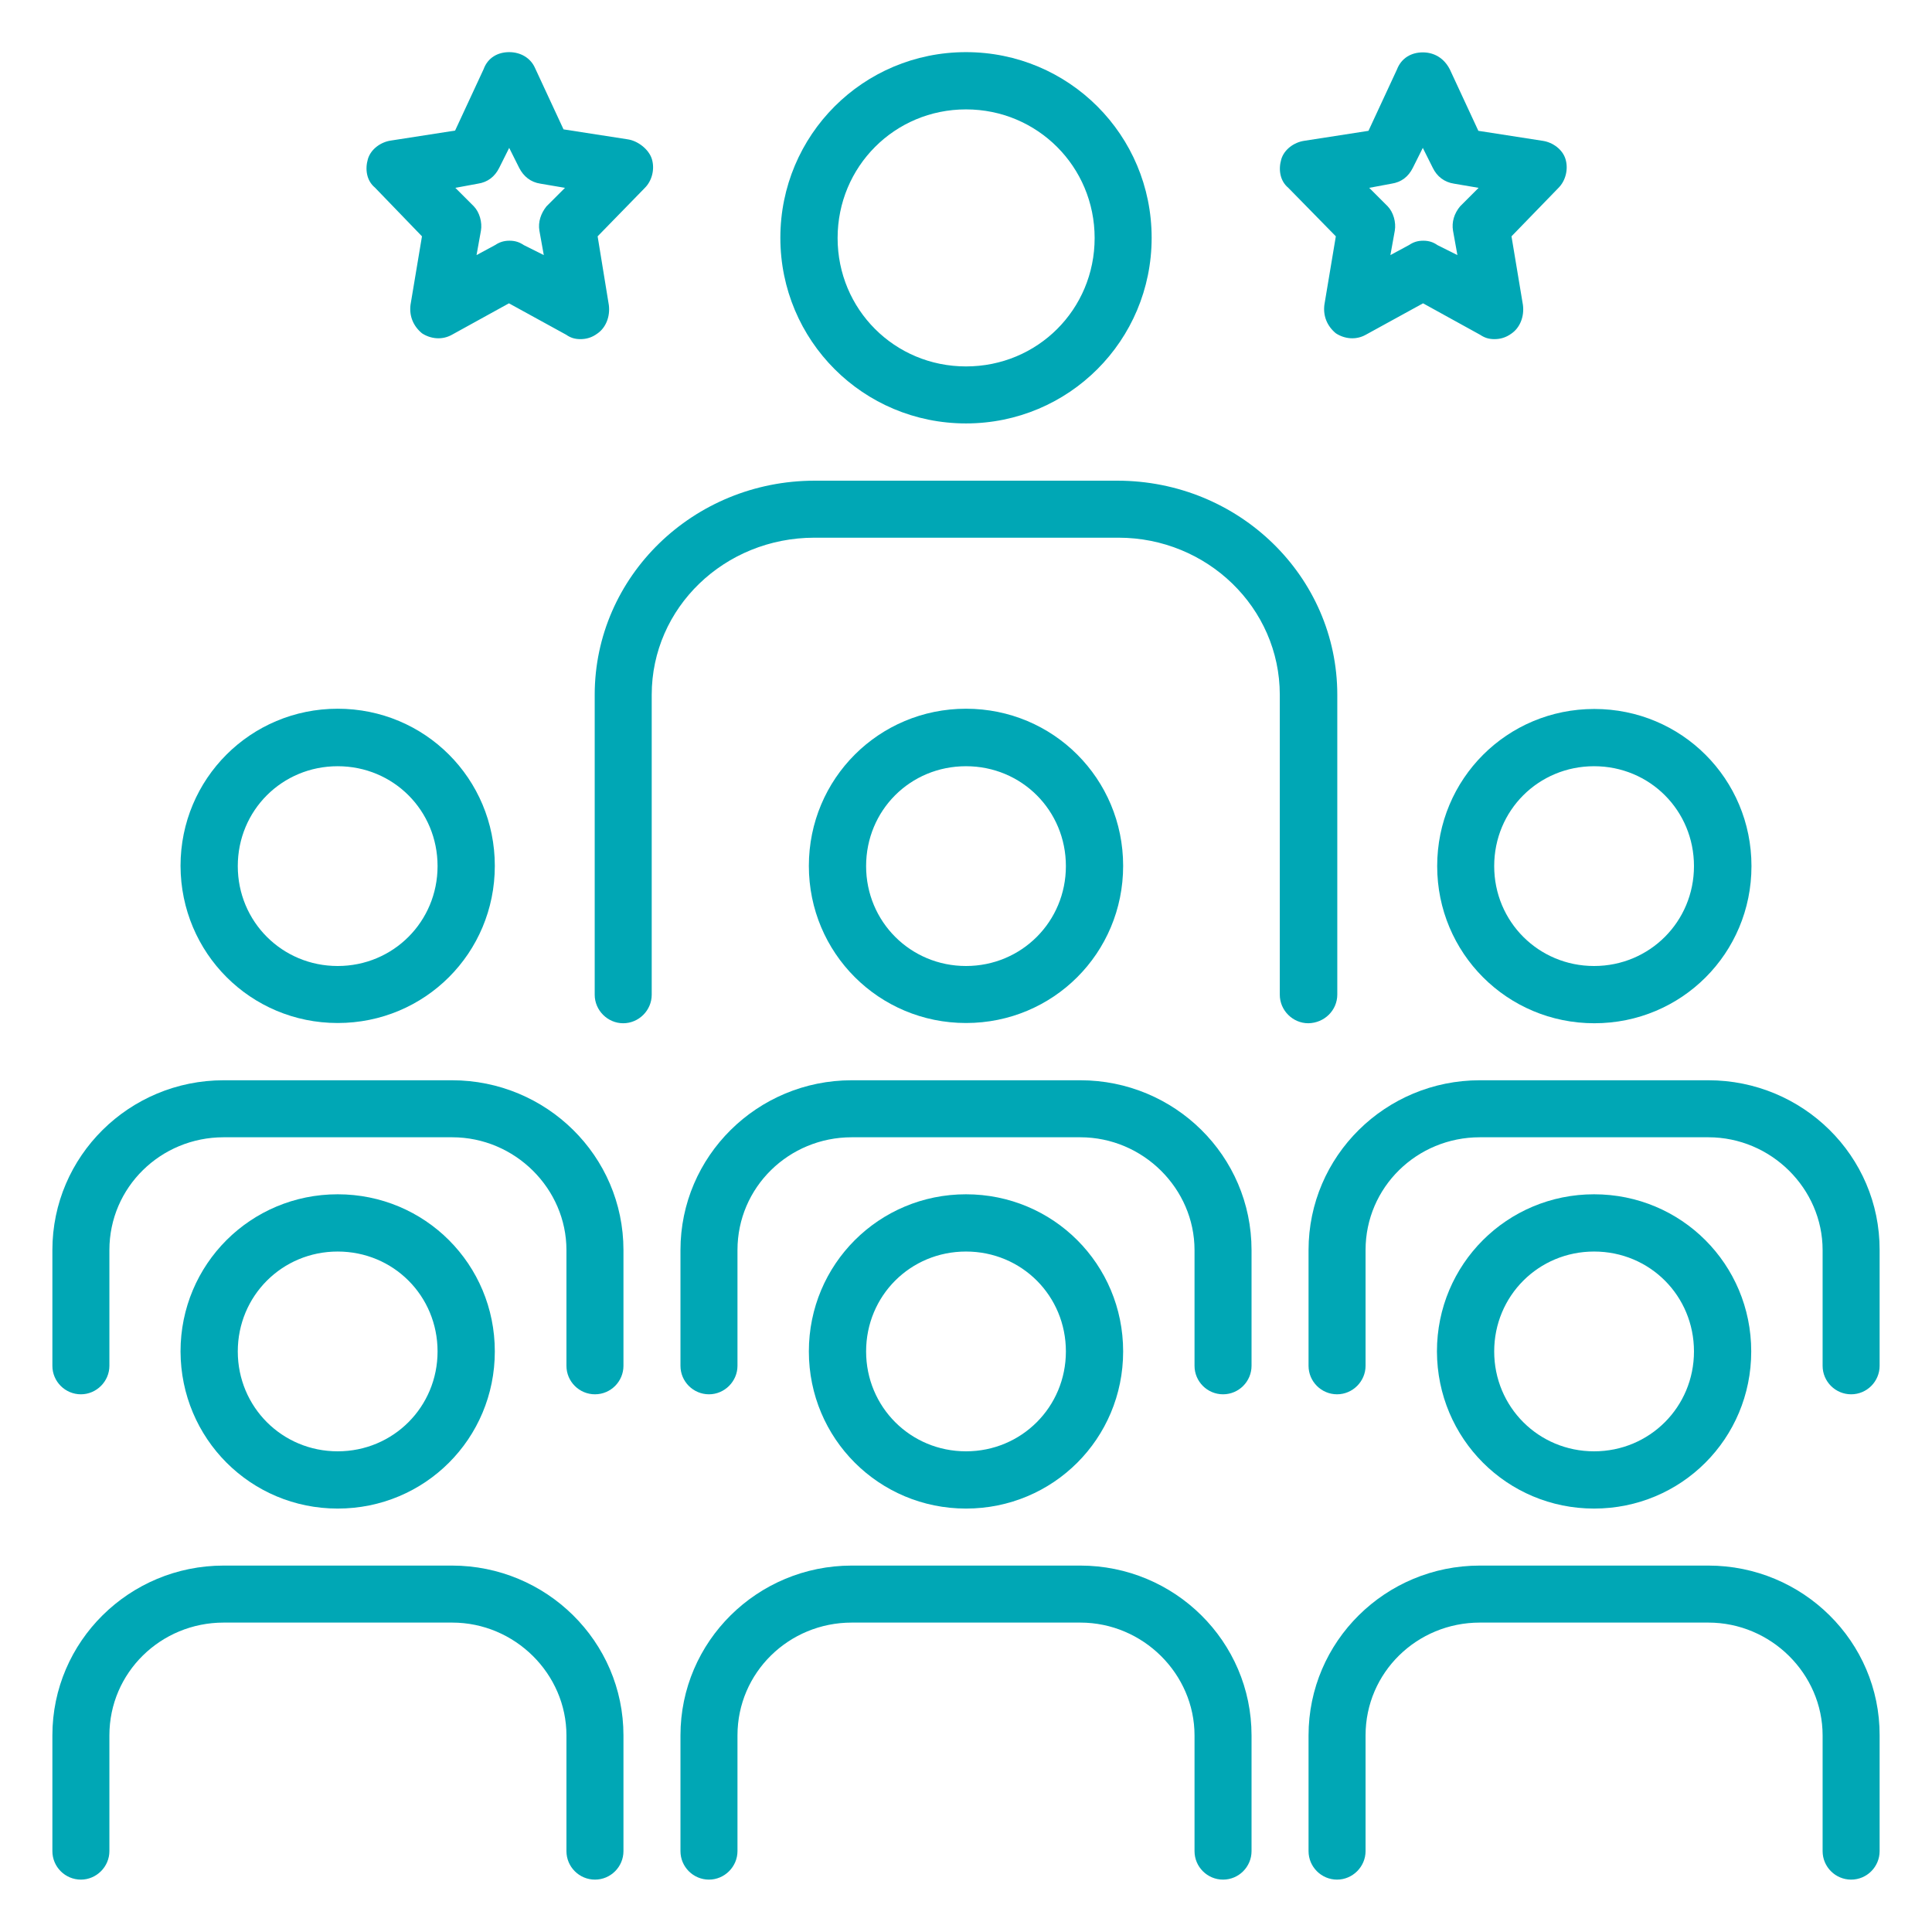
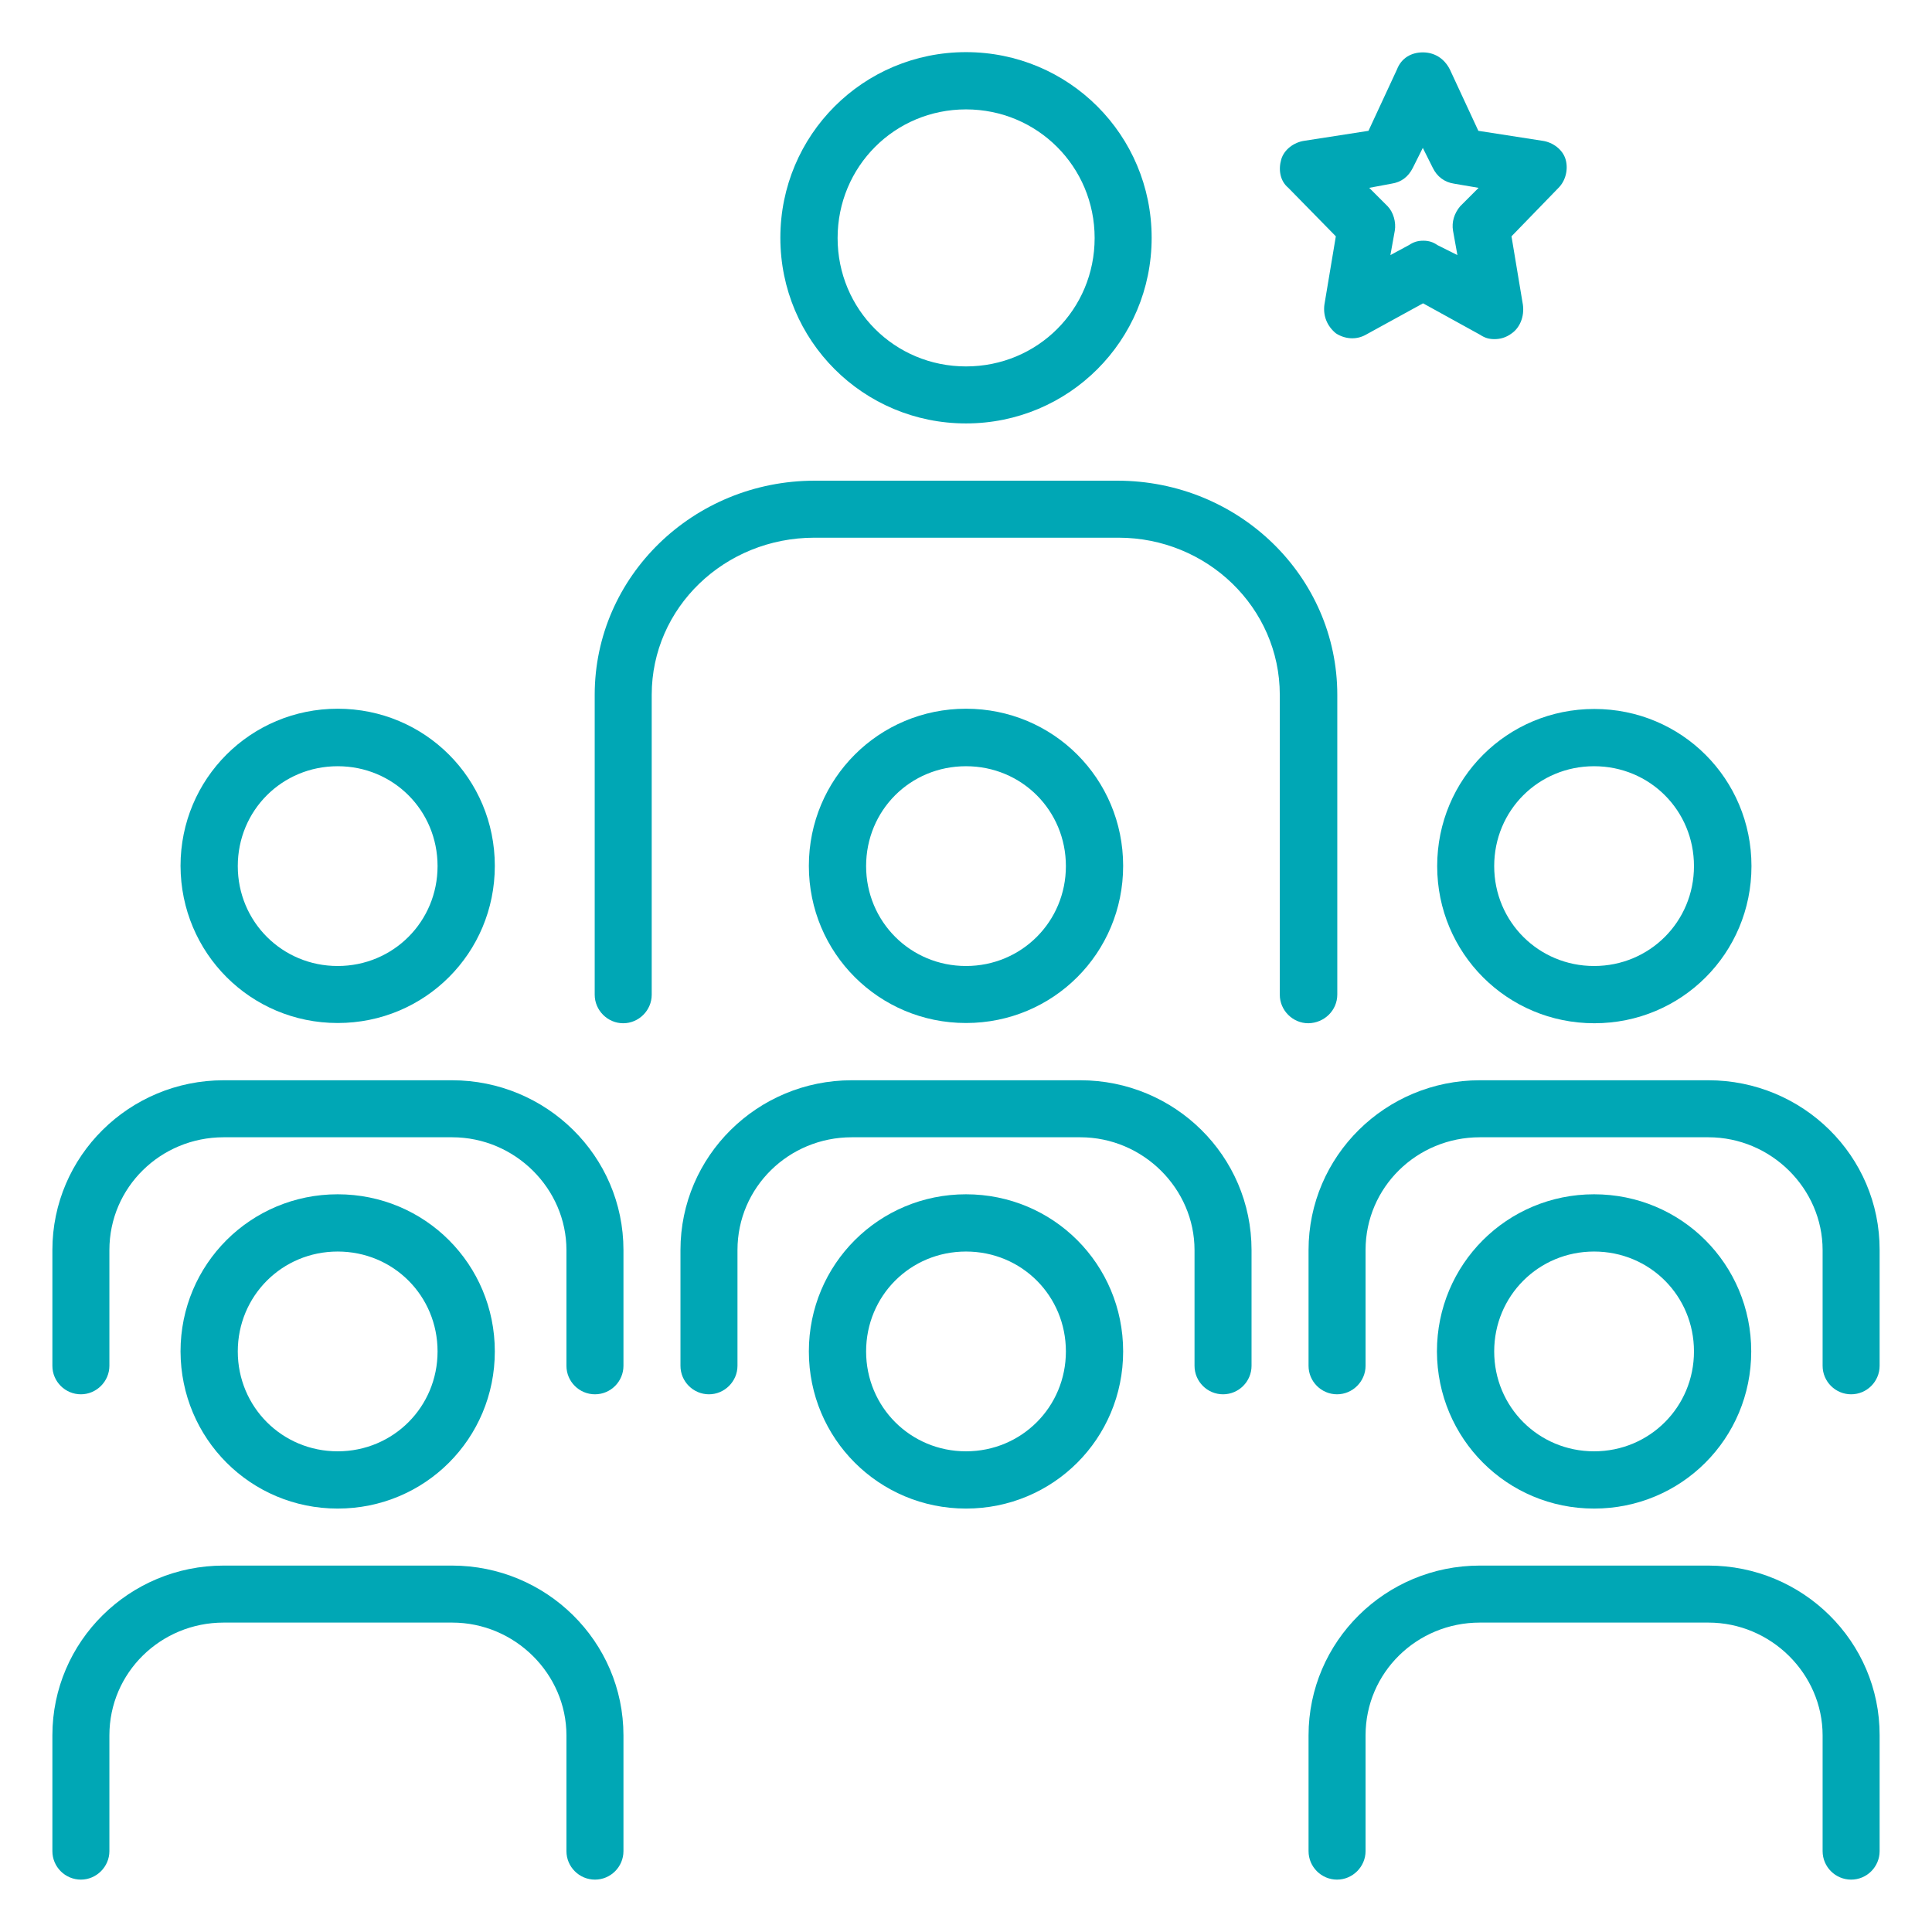
<svg xmlns="http://www.w3.org/2000/svg" xmlns:xlink="http://www.w3.org/1999/xlink" id="Layer_1" x="0px" y="0px" viewBox="0 0 793 793" style="enable-background:new 0 0 793 793;" xml:space="preserve">
  <style type="text/css">	.st0{clip-path:url(#SVGID_2_);}	.st1{fill:#00A7B5;}	.st2{clip-path:url(#SVGID_4_);}	.st3{clip-path:url(#SVGID_6_);}	.st4{clip-path:url(#SVGID_8_);}	.st5{clip-path:url(#SVGID_10_);}	.st6{clip-path:url(#SVGID_12_);}	.st7{clip-path:url(#SVGID_14_);}	.st8{clip-path:url(#SVGID_16_);}</style>
  <g>
    <g>
      <defs>
        <rect id="SVGID_1_" x="525.1" y="21.4" width="118.3" height="119.3" />
      </defs>
      <clipPath id="SVGID_2_">
        <use xlink:href="#SVGID_1_" style="overflow:visible;" />
      </clipPath>
      <g class="st0">
        <path class="st1" d="M548.3,97l-4.7,28.1c-0.6,4.7,1.2,8.8,4.7,11.7c3.5,2.3,8.2,2.9,12.3,0.6l23.5-12.9l23.4,12.9    c1.8,1.2,3.5,1.8,5.9,1.8c2.3,0,4.7-0.6,7-2.3c3.5-2.4,5.3-7,4.7-11.7L620.4,97l19.3-19.9c2.9-2.9,4.1-7.6,2.9-11.7    c-1.2-4.1-5.3-7-9.4-7.6l-26.4-4.1l-11.7-25.2c-2.4-4.7-6.5-7-11.1-7c-4.7,0-8.8,2.3-10.6,7l-11.7,25.2l-26.4,4.1    c-4.1,0.6-8.2,3.5-9.4,7.6c-1.2,4.1-0.6,8.8,2.9,11.7L548.3,97z M571.1,75.4c4.1-0.6,7-2.9,8.8-6.5l4.1-8.2l4.1,8.2    c1.7,3.5,4.7,5.9,8.8,6.5l10,1.7l-7.6,7.6c-2.4,2.9-3.5,6.4-2.9,10l1.8,10l-8.2-4.1c-1.7-1.2-3.5-1.8-5.8-1.8    c-2.4,0-4.1,0.6-5.9,1.8l-7.6,4.1l1.8-10c0.6-3.5-0.6-7.6-2.9-10l-7.6-7.6L571.1,75.4z" />
      </g>
    </g>
    <g>
      <defs>
        <rect id="SVGID_3_" x="148" y="21.4" width="122" height="119.3" />
      </defs>
      <clipPath id="SVGID_4_">
        <use xlink:href="#SVGID_3_" style="overflow:visible;" />
      </clipPath>
      <g class="st2">
-         <path class="st1" d="M173.2,97l-4.7,28.1c-0.6,4.7,1.2,8.8,4.7,11.7c3.5,2.3,8.2,2.9,12.3,0.6l23.4-12.9l23.5,12.9    c1.7,1.2,3.5,1.8,5.8,1.8c2.4,0,4.7-0.6,7-2.3c3.5-2.4,5.3-7,4.7-11.7L245.3,97l19.4-19.9c2.9-2.9,4.1-7.6,2.9-11.7    c-1.2-4.1-5.8-7.6-9.9-8.2l-26.4-4.1l-11.7-25.2c-1.8-4.1-5.9-6.5-10.6-6.5c-4.7,0-8.8,2.3-10.5,7l-11.7,25.2l-26.4,4.1    c-4.1,0.6-8.2,3.5-9.4,7.6c-1.2,4.1-0.6,8.8,2.9,11.7L173.2,97z M196.1,75.4c4.1-0.6,7-2.9,8.8-6.5l4.1-8.2l4.1,8.2    c1.8,3.5,4.7,5.9,8.8,6.5l10,1.7l-7.6,7.6c-2.3,2.9-3.5,6.4-2.9,10l1.8,10l-8.2-4.1c-1.8-1.2-3.5-1.8-5.9-1.8    c-2.3,0-4.1,0.6-5.9,1.8l-7.6,4.1l1.8-10c0.6-3.5-0.6-7.6-2.9-10l-7.6-7.6L196.1,75.4z" />
-       </g>
+         </g>
    </g>
    <g>
      <defs>
        <rect id="SVGID_5_" x="21.4" y="639.8" width="237.5" height="131.7" />
      </defs>
      <clipPath id="SVGID_6_">
        <use xlink:href="#SVGID_5_" style="overflow:visible;" />
      </clipPath>
      <g class="st3">
        <path class="st1" d="M185.5,642.6H91.8c-38.7,0-70.3,31.1-70.3,69.7v47.5c0,6.5,5.3,11.7,11.7,11.7c6.4,0,11.7-5.3,11.7-11.7    v-47.5c0-25.8,21.1-46.3,46.9-46.3h93.8c25.8,0,46.9,21.1,46.9,46.3v47.5c0,6.5,5.3,11.7,11.7,11.7c6.5,0,11.7-5.3,11.7-11.7    v-47.5C255.9,673.7,224.2,642.6,185.5,642.6z" />
      </g>
    </g>
    <path class="st1" d="M138.6,619.2c35.8,0,64.5-28.7,64.5-64.5c0-35.8-28.7-64.5-64.5-64.5c-35.7,0-64.5,28.7-64.5,64.5  C74.2,590.5,102.9,619.2,138.6,619.2z M138.6,513.7c22.9,0,41,18.2,41,41c0,22.8-18.2,41-41,41c-22.8,0-41-18.2-41-41  C97.6,531.9,115.8,513.7,138.6,513.7z" />
    <g>
      <defs>
-         <rect id="SVGID_7_" x="277.4" y="639.8" width="236.6" height="131.7" />
-       </defs>
+         </defs>
      <clipPath id="SVGID_8_">
        <use xlink:href="#SVGID_7_" style="overflow:visible;" />
      </clipPath>
      <g class="st4">
        <path class="st1" d="M443.4,642.6h-93.8c-38.7,0-70.3,31.1-70.3,69.7v47.5c0,6.5,5.3,11.7,11.7,11.7c6.4,0,11.7-5.3,11.7-11.7    v-47.5c0-25.8,21.1-46.3,46.9-46.3h93.8c25.8,0,46.9,21.1,46.9,46.3v47.5c0,6.5,5.3,11.7,11.7,11.7c6.5,0,11.7-5.3,11.7-11.7    v-47.5C513.7,673.7,482.1,642.6,443.4,642.6z" />
      </g>
    </g>
    <path class="st1" d="M396.5,619.2c35.8,0,64.5-28.7,64.5-64.5c0-35.8-28.7-64.5-64.5-64.5c-35.7,0-64.5,28.7-64.5,64.5  C332,590.5,360.8,619.2,396.5,619.2z M396.5,513.7c22.9,0,41,18.2,41,41c0,22.8-18.2,41-41,41c-22.8,0-41-18.2-41-41  C355.5,531.9,373.6,513.7,396.5,513.7z" />
    <g>
      <defs>
        <rect id="SVGID_9_" x="536.2" y="639.8" width="235.4" height="131.7" />
      </defs>
      <clipPath id="SVGID_10_">
        <use xlink:href="#SVGID_9_" style="overflow:visible;" />
      </clipPath>
      <g class="st5">
        <path class="st1" d="M701.2,642.6h-93.8c-38.7,0-70.3,31.1-70.3,69.7v47.5c0,6.5,5.3,11.7,11.7,11.7c6.4,0,11.7-5.3,11.7-11.7    v-47.5c0-25.8,21.1-46.3,46.9-46.3h93.8c25.8,0,46.9,21.1,46.9,46.3v47.5c0,6.5,5.3,11.7,11.7,11.7c6.5,0,11.7-5.3,11.7-11.7    v-47.5C771.6,673.7,739.9,642.6,701.2,642.6z" />
      </g>
    </g>
    <path class="st1" d="M654.3,619.2c35.8,0,64.5-28.7,64.5-64.5c0-35.8-28.7-64.5-64.5-64.5c-35.7,0-64.5,28.7-64.5,64.5  C589.9,590.5,618.6,619.2,654.3,619.2z M654.3,513.7c22.9,0,41,18.2,41,41c0,22.8-18.2,41-41,41c-22.8,0-41-18.2-41-41  C613.3,531.9,631.5,513.7,654.3,513.7z" />
    <g>
      <defs>
        <rect id="SVGID_11_" x="21.4" y="440.2" width="237.5" height="133.1" />
      </defs>
      <clipPath id="SVGID_12_">
        <use xlink:href="#SVGID_11_" style="overflow:visible;" />
      </clipPath>
      <g class="st6">
        <path class="st1" d="M185.5,443.4H91.8c-38.7,0-70.3,31.1-70.3,69.7v47.5c0,6.5,5.3,11.7,11.7,11.7c6.4,0,11.7-5.3,11.7-11.7    v-47.5c0-25.8,21.1-46.3,46.9-46.3h93.8c25.8,0,46.9,21.1,46.9,46.3v47.5c0,6.5,5.3,11.7,11.7,11.7c6.5,0,11.7-5.3,11.7-11.7    v-47.5C255.9,474.4,224.2,443.4,185.5,443.4z" />
      </g>
    </g>
    <path class="st1" d="M138.6,419.9c35.8,0,64.5-28.7,64.5-64.5c0-35.8-28.7-64.5-64.5-64.5c-35.7,0-64.5,28.7-64.5,64.5  C74.2,391.2,102.9,419.9,138.6,419.9z M138.6,314.5c22.9,0,41,18.2,41,41c0,22.8-18.2,41-41,41c-22.8,0-41-18.2-41-41  C97.6,332.6,115.8,314.5,138.6,314.5z" />
    <path class="st1" d="M443.4,443.4h-93.8c-38.7,0-70.3,31.1-70.3,69.7v47.5c0,6.5,5.3,11.7,11.7,11.7c6.4,0,11.7-5.3,11.7-11.7  v-47.5c0-25.8,21.1-46.3,46.9-46.3h93.8c25.8,0,46.9,21.1,46.9,46.3v47.5c0,6.5,5.3,11.7,11.7,11.7c6.5,0,11.7-5.3,11.7-11.7v-47.5  C513.7,474.4,482.1,443.4,443.4,443.4z" />
    <path class="st1" d="M396.5,419.9c35.8,0,64.5-28.7,64.5-64.5c0-35.8-28.7-64.5-64.5-64.5c-35.7,0-64.5,28.7-64.5,64.5  C332,391.2,360.8,419.9,396.5,419.9z M396.5,314.5c22.9,0,41,18.2,41,41c0,22.8-18.2,41-41,41c-22.8,0-41-18.2-41-41  C355.5,332.6,373.6,314.5,396.5,314.5z" />
    <path class="st1" d="M548.9,408.2V285.2c0-48.6-40.4-87.9-90.3-87.9H334.4c-49.8,0-90.3,39.3-90.3,87.9v123.1  c0,6.4,5.3,11.7,11.7,11.7c6.4,0,11.7-5.3,11.7-11.7V285.2c0-35.8,29.9-64.5,66.8-64.5h124.8c36.3,0,66.2,28.7,66.2,64.5v123.1  c0,6.4,5.3,11.7,11.7,11.7C543.6,419.9,548.9,414.7,548.9,408.2z" />
    <g>
      <defs>
        <rect id="SVGID_13_" x="318.1" y="21.4" width="155.3" height="152.6" />
      </defs>
      <clipPath id="SVGID_14_">
        <use xlink:href="#SVGID_13_" style="overflow:visible;" />
      </clipPath>
      <g class="st7">
        <path class="st1" d="M396.5,173.8c42.2,0,76.2-34,76.2-76.2s-34-76.2-76.2-76.2c-42.2,0-76.2,34-76.2,76.2    S354.3,173.8,396.5,173.8z M396.5,44.9c29.3,0,52.8,23.5,52.8,52.8s-23.4,52.7-52.8,52.7c-29.3,0-52.7-23.4-52.7-52.7    S367.2,44.9,396.5,44.9z" />
      </g>
    </g>
    <g>
      <defs>
        <rect id="SVGID_15_" x="536.2" y="440.2" width="235.4" height="133.1" />
      </defs>
      <clipPath id="SVGID_16_">
        <use xlink:href="#SVGID_15_" style="overflow:visible;" />
      </clipPath>
      <g class="st8">
        <path class="st1" d="M701.2,443.4h-93.8c-38.7,0-70.3,31.1-70.3,69.7v47.5c0,6.5,5.3,11.7,11.7,11.7c6.4,0,11.7-5.3,11.7-11.7    v-47.5c0-25.8,21.1-46.3,46.9-46.3h93.8c25.8,0,46.9,21.1,46.9,46.3v47.5c0,6.5,5.3,11.7,11.7,11.7c6.5,0,11.7-5.3,11.7-11.7    v-47.5C771.6,474.4,739.9,443.4,701.2,443.4z" />
      </g>
    </g>
    <path class="st1" d="M589.9,355.5c0,35.7,28.7,64.5,64.5,64.5c35.8,0,64.5-28.7,64.5-64.5c0-35.8-28.7-64.5-64.5-64.5  C618.6,291,589.9,319.7,589.9,355.5z M654.3,314.5c22.9,0,41,18.2,41,41c0,22.8-18.2,41-41,41c-22.8,0-41-18.2-41-41  C613.3,332.6,631.5,314.5,654.3,314.5z" />
  </g>
</svg>